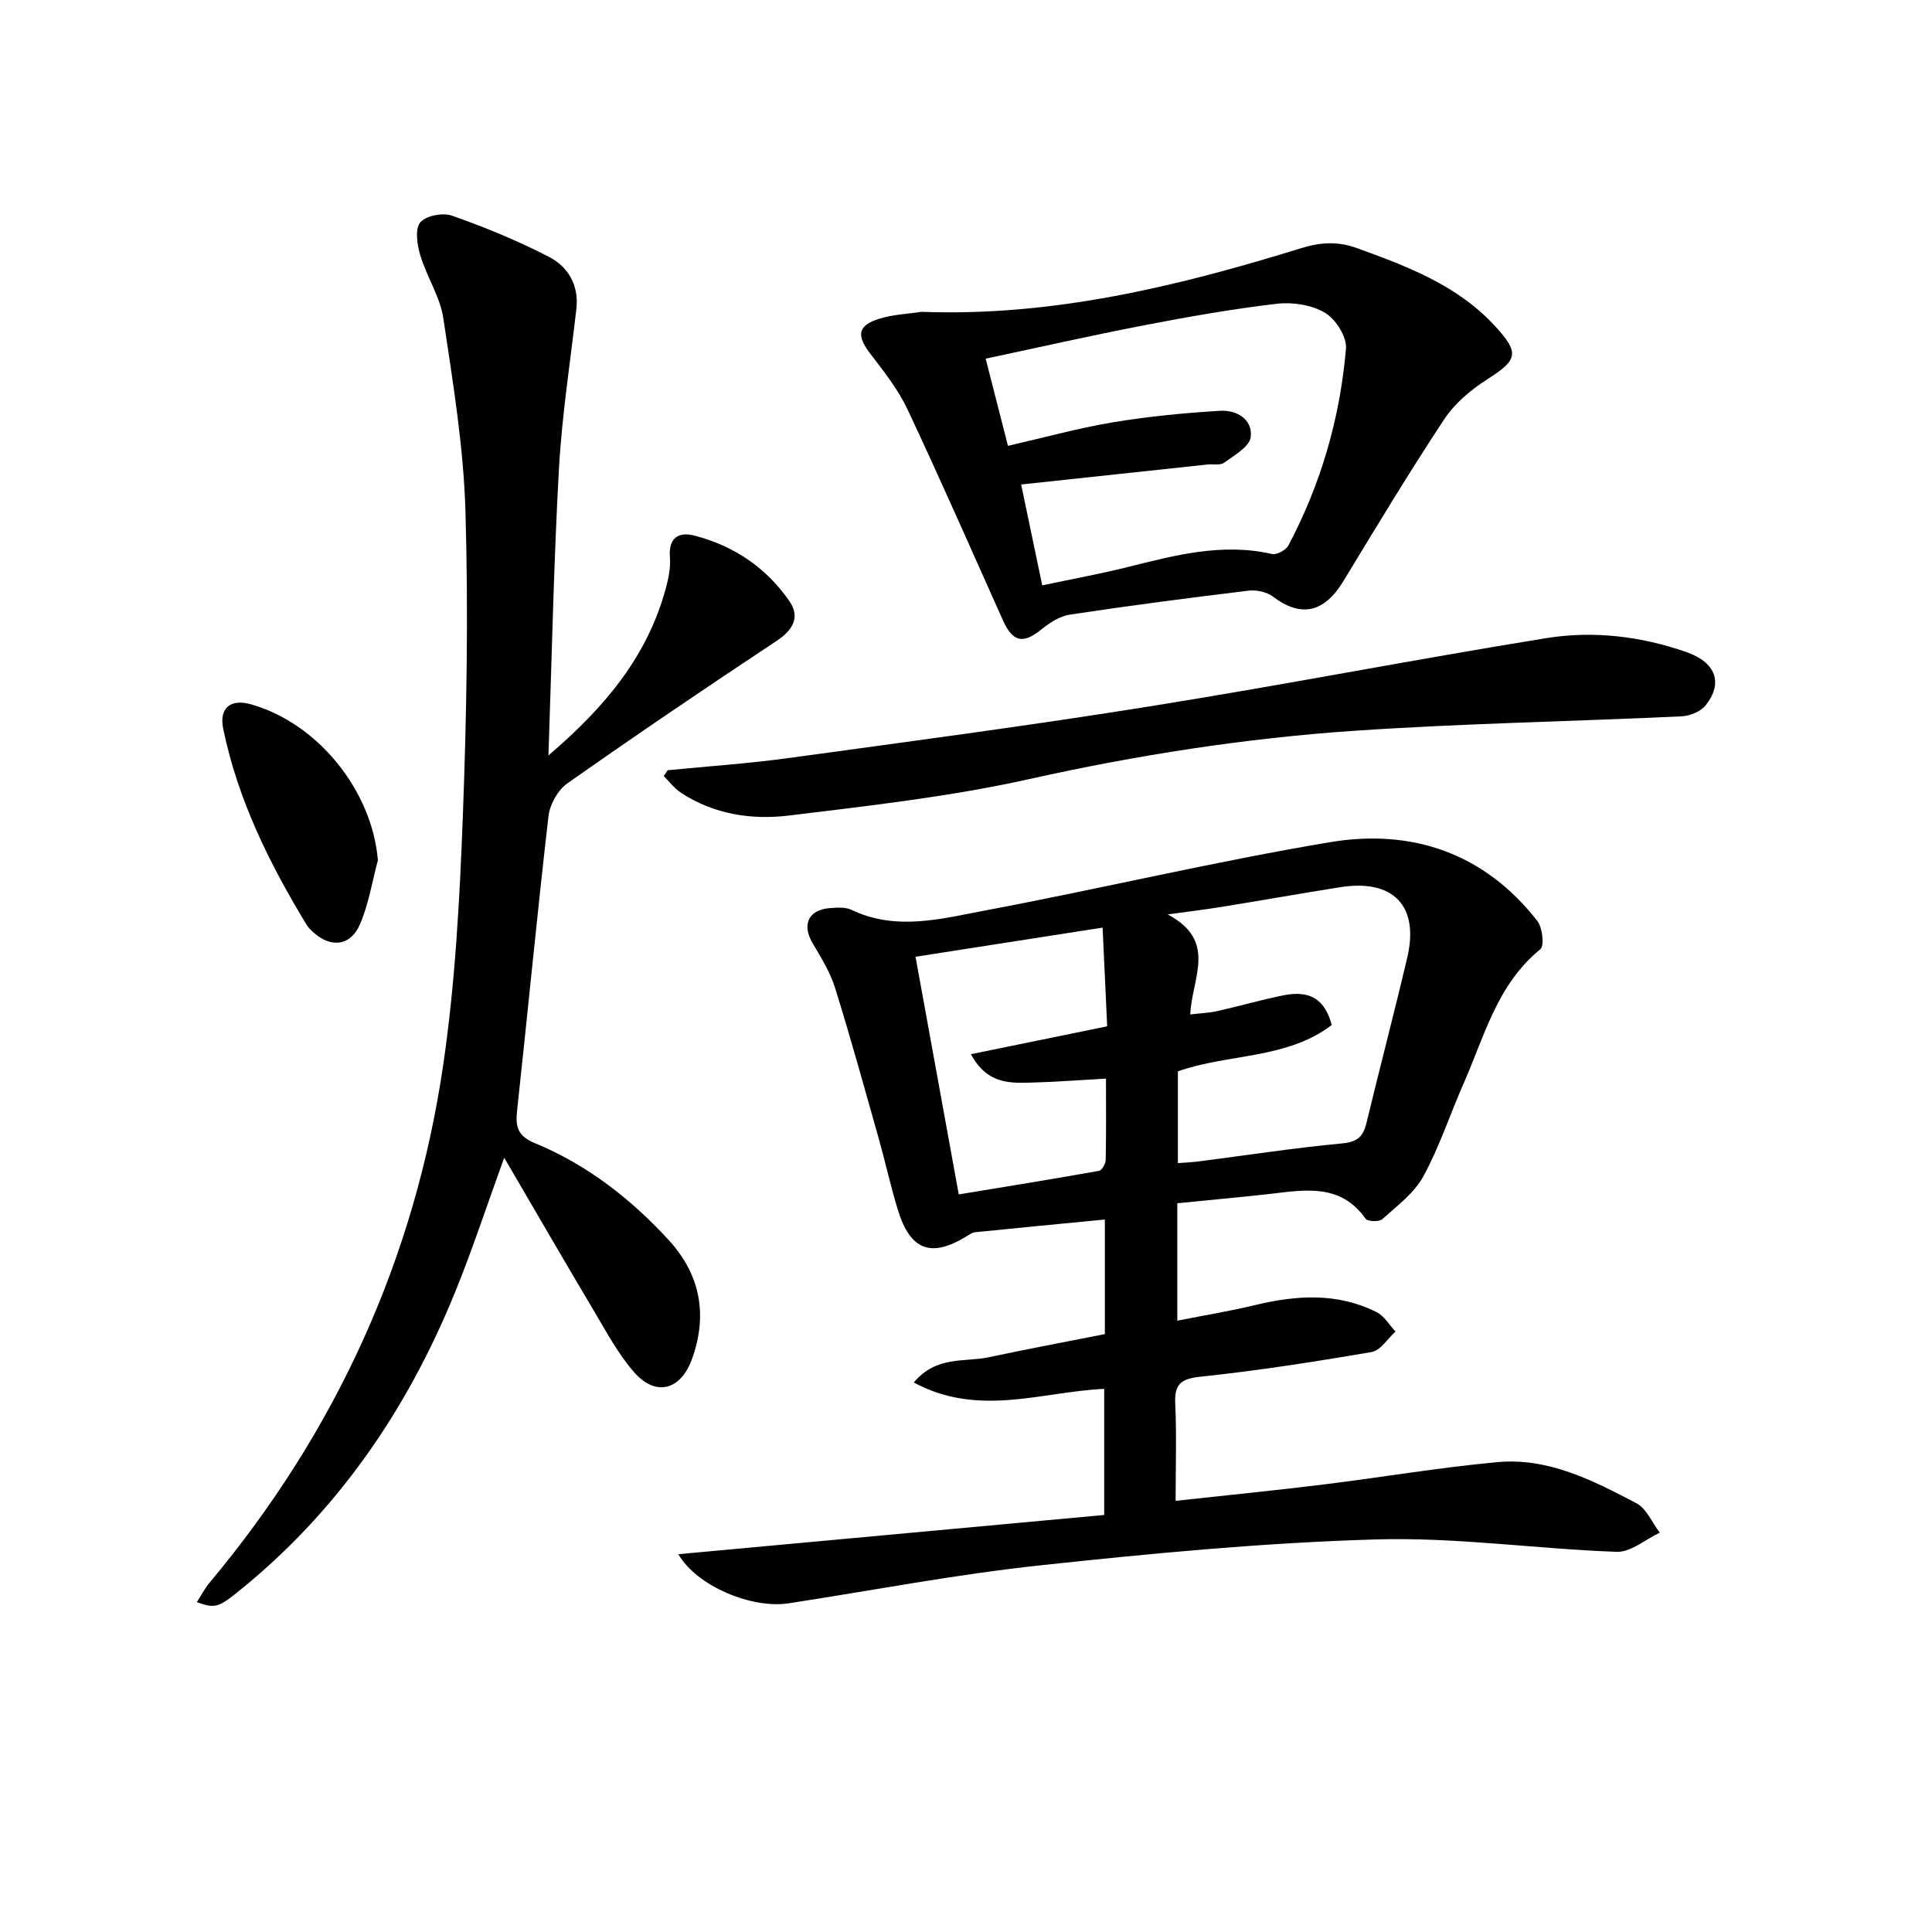
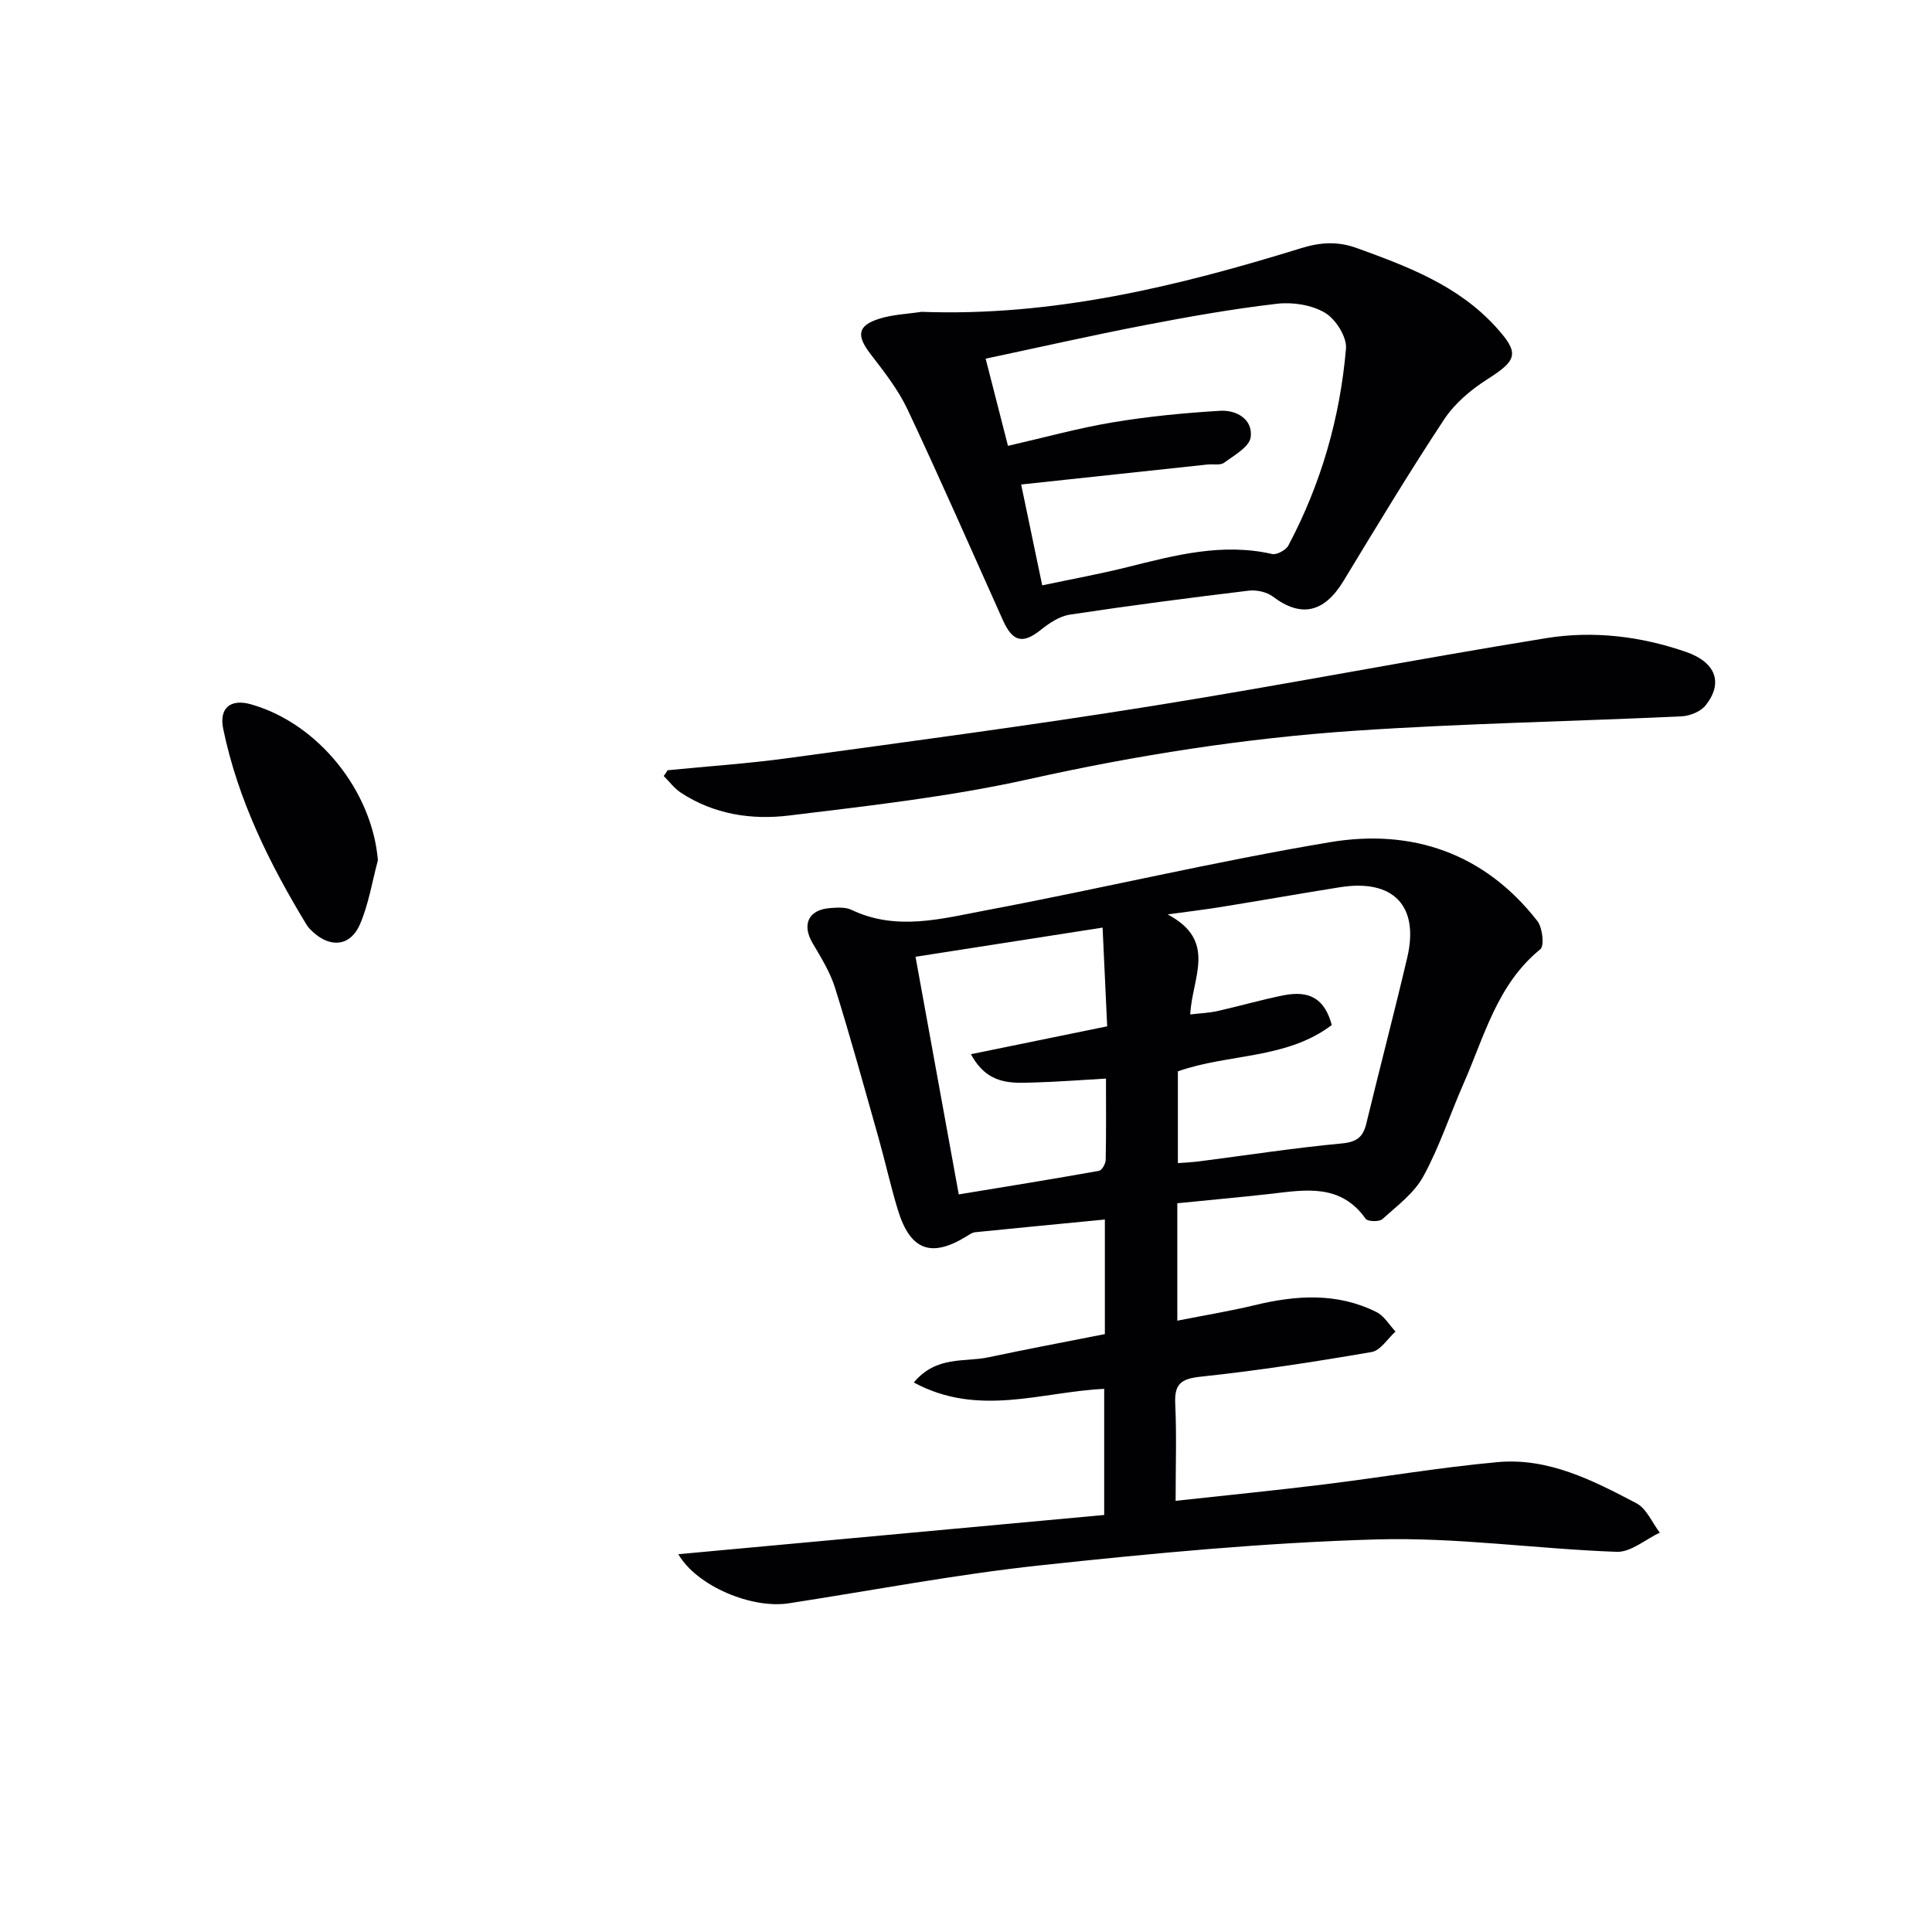
<svg xmlns="http://www.w3.org/2000/svg" enable-background="new 0 0 400 400" viewBox="0 0 400 400">
  <g fill="#010104">
    <path d="m243.75 249.12v24.31c5.65-1.12 10.84-1.96 15.94-3.19 8.62-2.09 17.12-2.68 25.3 1.41 1.59.79 2.64 2.66 3.94 4.03-1.64 1.47-3.1 3.92-4.94 4.24-11.76 2.02-23.58 3.86-35.44 5.11-4.13.44-5.42 1.58-5.23 5.63.3 6.45.08 12.92.08 20.07 10.6-1.16 20.61-2.15 30.6-3.38 12.02-1.48 23.98-3.53 36.03-4.63 10.53-.97 19.79 3.79 28.77 8.51 2.1 1.1 3.25 4.01 4.84 6.09-2.97 1.39-5.99 4.07-8.91 3.97-16.6-.59-33.22-3.05-49.76-2.57-23.21.67-46.42 2.88-69.52 5.36-17.46 1.87-34.77 5.19-52.15 7.87-7.6 1.17-18.99-3.5-22.86-10.17 29.6-2.72 58.7-5.4 88.17-8.12 0-8.86 0-17.58 0-26.11-12.94.59-25.99 5.94-39.42-1.32 4.7-5.61 10.48-4.16 15.43-5.21 8.05-1.71 16.14-3.23 24.13-4.81 0-8.46 0-16.08 0-23.72-9.11.88-17.99 1.73-26.86 2.63-.61.06-1.2.49-1.75.83-7.35 4.53-11.68 2.94-14.25-5.46-1.5-4.92-2.6-9.96-4-14.91-2.93-10.36-5.78-20.74-8.99-31.02-1.02-3.27-2.9-6.31-4.66-9.29-2.27-3.85-.87-6.93 3.61-7.26 1.47-.11 3.18-.24 4.43.36 9.3 4.45 18.69 1.83 27.86.1 23.8-4.48 47.39-10.12 71.26-14.11 16.94-2.83 31.95 2.27 42.89 16.32 1.07 1.37 1.49 5.14.62 5.85-8.96 7.28-11.58 18.04-15.91 27.85-2.81 6.38-4.98 13.08-8.31 19.17-1.9 3.48-5.44 6.11-8.49 8.86-.65.59-3.04.52-3.46-.08-5.19-7.33-12.47-6-19.73-5.15-6.24.7-12.52 1.26-19.26 1.94zm2.68-39.09c2.15-.26 3.95-.32 5.67-.71 4.54-1.02 9.01-2.32 13.57-3.24 5.57-1.12 8.61.79 10.06 6.14-9.39 7.13-21.4 5.89-31.86 9.59v19c1.78-.14 3.08-.19 4.37-.36 9.87-1.27 19.72-2.79 29.63-3.72 3.12-.3 4.36-1.38 5.03-4.18 2.76-11.44 5.76-22.82 8.45-34.27 2.53-10.74-2.88-16.34-13.91-14.59-8.18 1.3-16.34 2.75-24.51 4.07-3.32.54-6.67.94-11.18 1.56 10.4 5.5 5.01 13.14 4.68 20.71zm-47.93 37.26c9.92-1.63 19.49-3.18 29.04-4.88.59-.11 1.36-1.45 1.38-2.23.12-5.62.06-11.23.06-16.87-5.33.3-10.1.68-14.89.81-4.68.13-9.6.57-13.07-5.86 9.69-1.98 18.65-3.81 28.21-5.77-.31-6.76-.62-13.44-.95-20.44-13.51 2.11-25.88 4.04-38.73 6.04 3 16.47 5.86 32.24 8.95 49.2z" />
-     <path d="m40.75 331.7c.93-1.42 1.66-2.86 2.67-4.06 26.11-31.21 42.45-66.97 48.34-107.15 2.5-17.05 3.42-34.4 4.07-51.65.79-20.95 1.15-41.96.54-62.91-.39-13.38-2.59-26.74-4.58-40.02-.67-4.47-3.43-8.59-4.76-13.01-.66-2.18-1.15-5.4-.04-6.83 1.09-1.4 4.67-2.1 6.56-1.43 6.85 2.41 13.62 5.19 20.07 8.52 3.99 2.06 6.28 5.87 5.71 10.82-1.27 11.04-2.99 22.06-3.61 33.14-1.07 19.25-1.45 38.54-2.17 59.28 11.89-10.14 20.54-20.67 24.31-34.63.55-2.05 1.01-4.26.84-6.34-.34-4.07 1.77-5.4 5.09-4.54 8.15 2.11 14.89 6.66 19.66 13.59 2.25 3.26.75 5.96-2.69 8.23-14.57 9.64-29.02 19.44-43.31 29.49-1.96 1.38-3.61 4.35-3.89 6.76-2.35 20.29-4.29 40.64-6.5 60.95-.36 3.31.06 5.27 3.64 6.75 10.78 4.44 19.85 11.49 27.71 20.04 6.55 7.12 8.15 15.41 4.91 24.53-2.35 6.64-7.55 8.03-12.09 2.81-3.23-3.71-5.62-8.19-8.16-12.46-6.09-10.24-12.05-20.55-18.68-31.89-3.75 10.33-6.65 19.23-10.18 27.87-9.96 24.46-24.5 45.67-45.29 62.28-3.7 2.97-4.62 3.18-8.17 1.86z" />
    <path d="m190.79 64.56c27.11 1.01 52.98-5.25 78.54-13.16 4.03-1.25 7.59-1.48 11.56-.05 10.52 3.81 20.94 7.72 28.76 16.29 4.99 5.47 4.56 6.9-1.74 10.9-3.39 2.16-6.74 4.99-8.92 8.3-7.24 10.95-14.02 22.22-20.84 33.45-4 6.59-8.8 7.63-14.62 3.22-1.27-.96-3.38-1.41-5-1.22-12.36 1.49-24.71 3.1-37.02 4.96-2.11.32-4.24 1.72-5.96 3.11-3.76 3.02-5.87 2.59-7.91-1.95-6.53-14.55-12.93-29.16-19.72-43.59-1.95-4.14-4.88-7.88-7.7-11.54-2.93-3.81-2.7-5.87 1.82-7.29 2.79-.88 5.82-.98 8.75-1.43zm24.99 56.63c6.1-1.29 11.93-2.35 17.66-3.78 9.85-2.46 19.62-5.06 29.93-2.71.97.22 2.87-.81 3.38-1.77 6.76-12.76 10.7-26.43 11.92-40.76.21-2.41-2.12-6.08-4.32-7.4-2.75-1.64-6.69-2.26-9.96-1.88-9.21 1.07-18.36 2.69-27.47 4.45-10.87 2.09-21.68 4.55-32.85 6.92 1.59 6.21 3.05 11.9 4.62 18.05 7.59-1.74 14.62-3.69 21.77-4.88 7.33-1.22 14.77-1.94 22.19-2.38 3.37-.2 6.78 1.78 6.29 5.48-.27 1.99-3.41 3.74-5.5 5.27-.8.59-2.26.25-3.42.37-12.68 1.35-25.35 2.71-38.6 4.14 1.5 7.12 2.87 13.72 4.36 20.88z" />
    <path d="m138.23 159.47c8.38-.83 16.81-1.39 25.15-2.54 24.98-3.42 49.99-6.73 74.88-10.72 27.34-4.37 54.54-9.67 81.87-14.09 9.75-1.58 19.6-.4 29.01 2.88 6.14 2.14 7.67 6.42 3.98 11.05-1.03 1.29-3.26 2.18-4.98 2.26-22.57 1.06-45.18 1.46-67.72 2.99-22.68 1.54-45.1 5.05-67.37 10.01-16.3 3.63-33.02 5.5-49.63 7.53-7.79.96-15.63-.22-22.48-4.74-1.34-.89-2.35-2.27-3.52-3.43.27-.39.54-.8.81-1.2z" />
    <path d="m78.24 178.11c-1.19 4.43-1.91 9.06-3.7 13.23-1.96 4.56-6.06 4.98-9.7 1.66-.49-.45-.99-.92-1.33-1.48-7.72-12.7-14.26-25.93-17.29-40.59-.91-4.37 1.52-6.29 5.7-5.12 13.99 3.94 25.13 17.97 26.32 32.3z" />
  </g>
</svg>